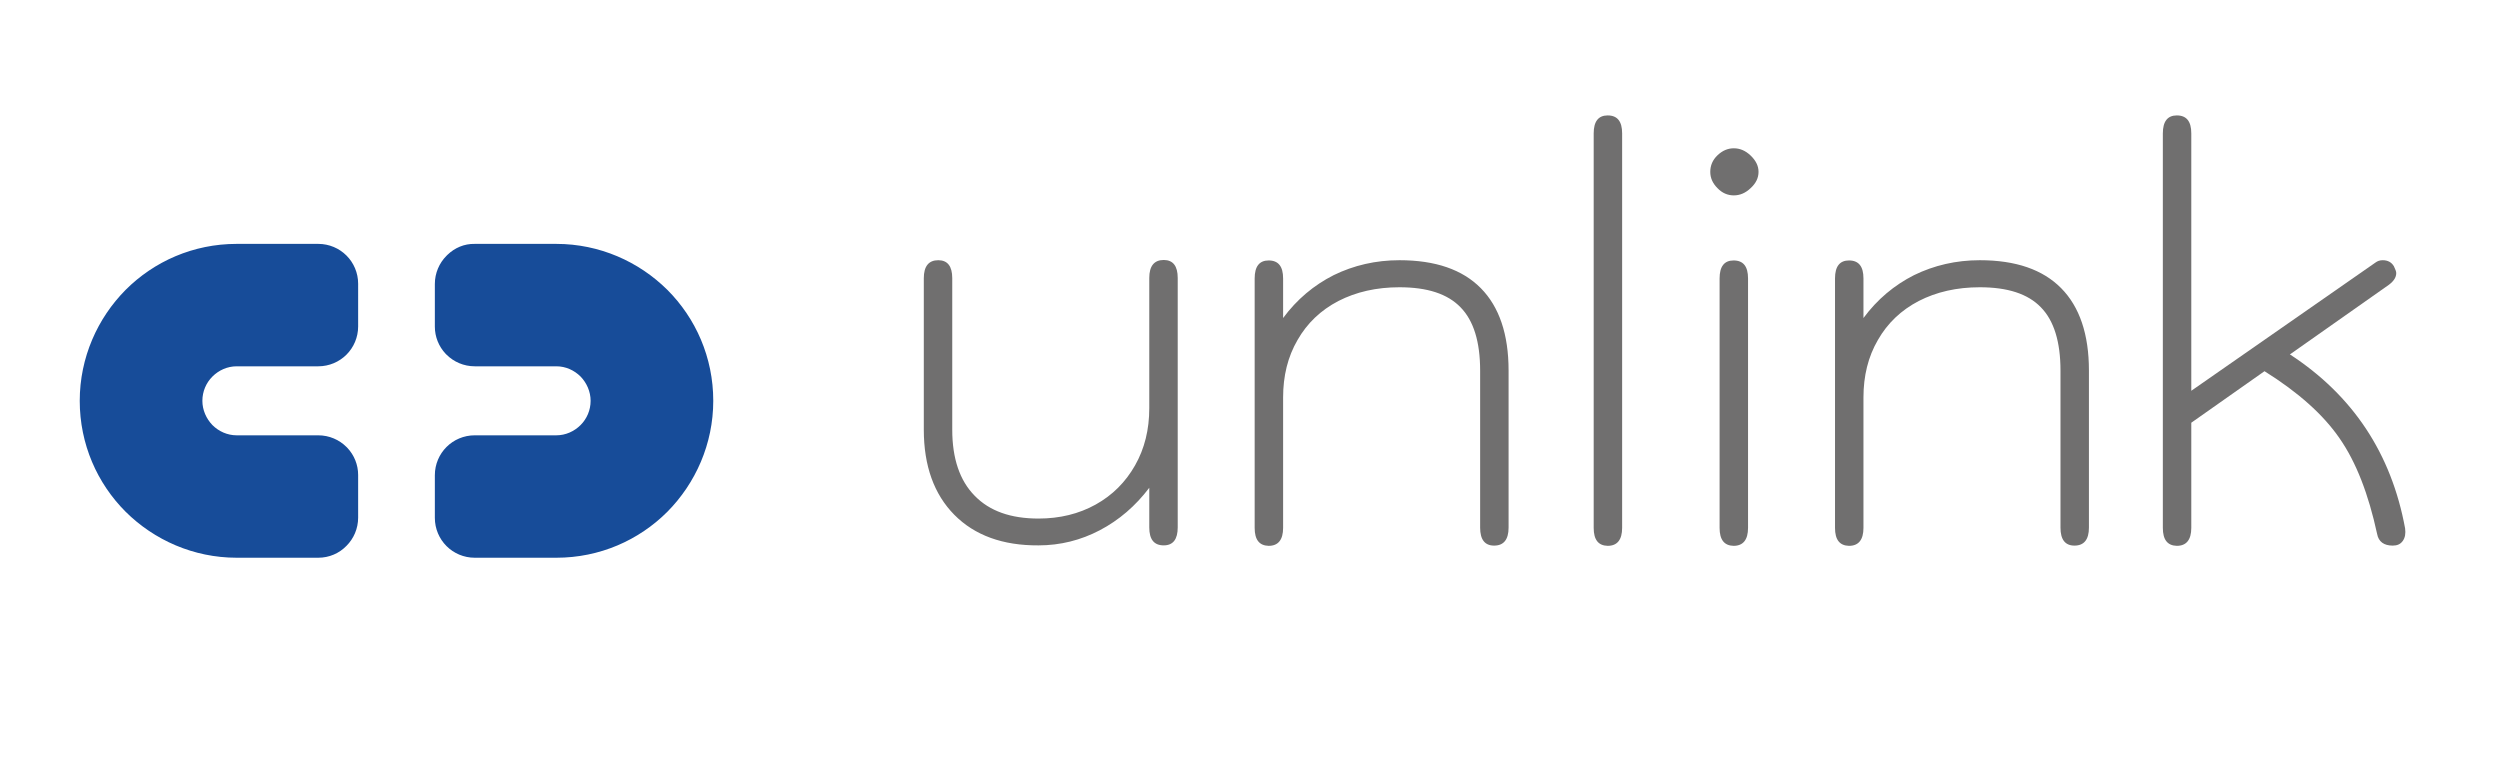
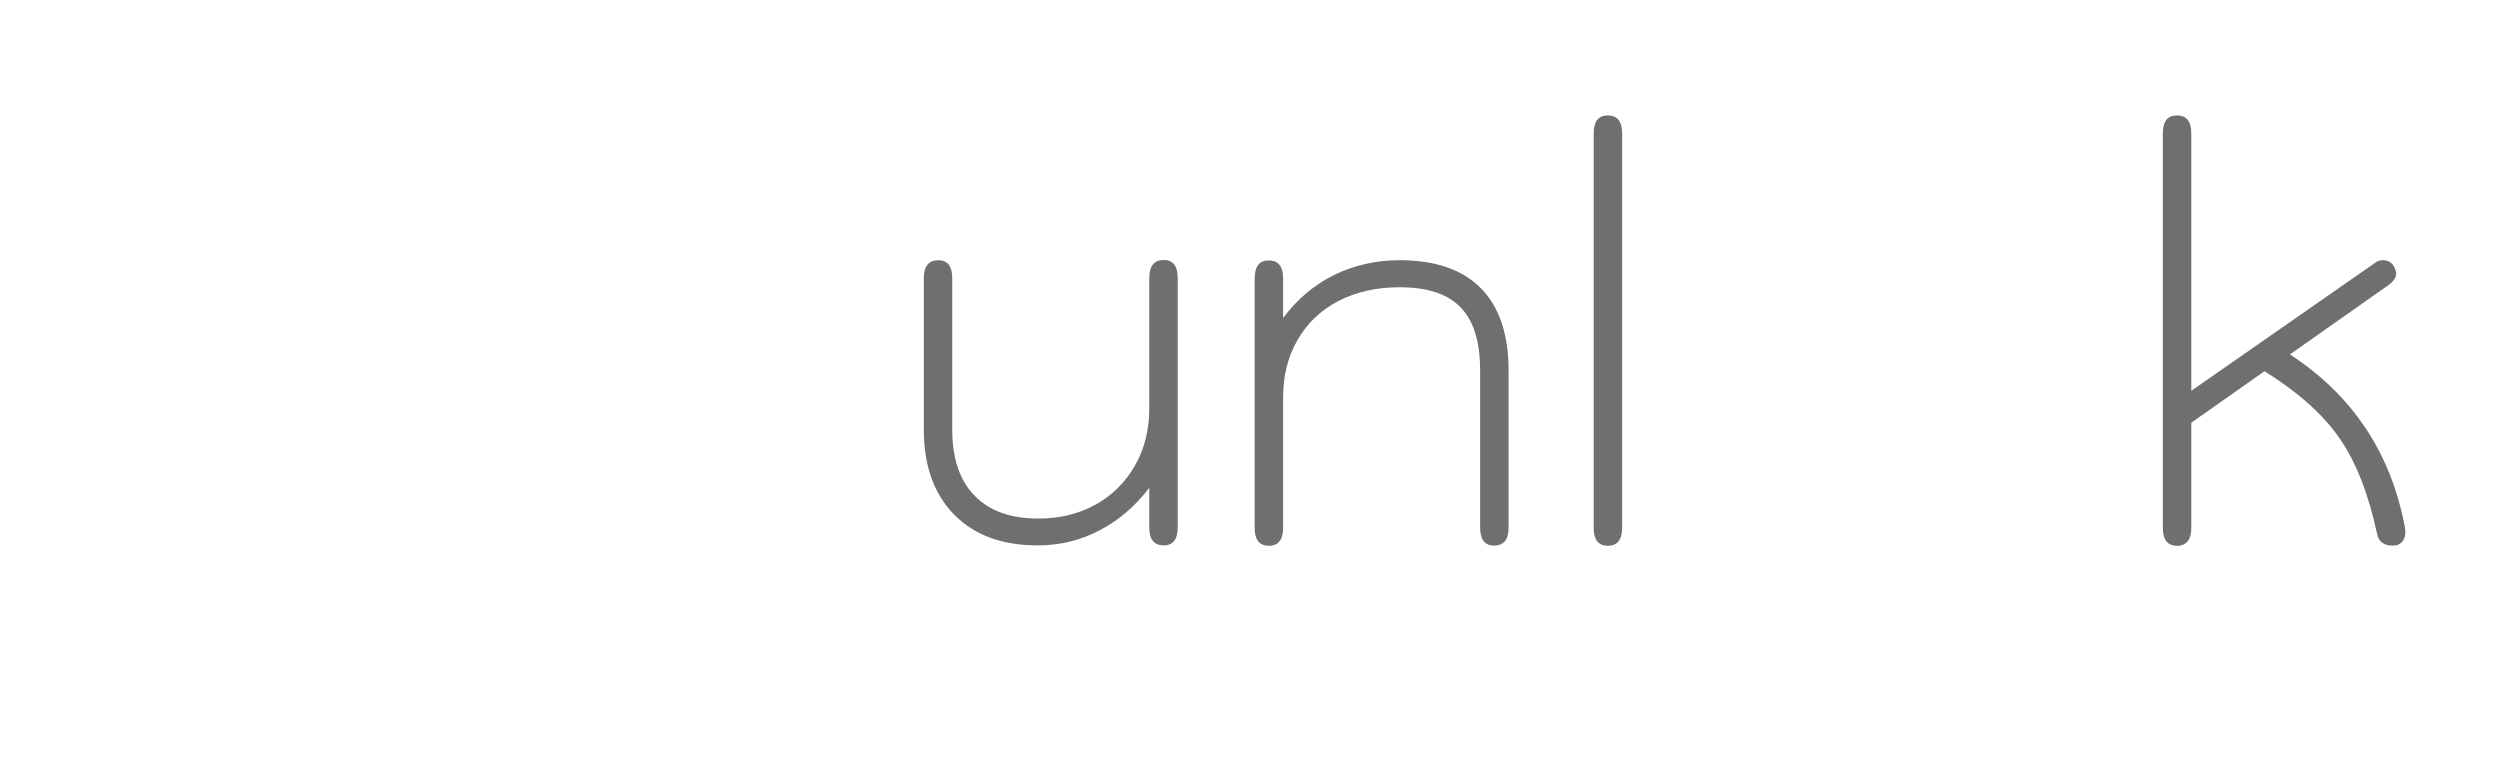
<svg xmlns="http://www.w3.org/2000/svg" version="1.1" data-id="Capa_1" x="0px" y="0px" viewBox="0 0 1072.2 325" style="enable-background:new 0 0 1072.2 325;" xml:space="preserve">
  <style type="text/css">
	.st0{fill:#706F6F;}
	.st1{fill:#174C99;}
</style>
  <g>
    <g>
      <path class="st0" d="M409.3,220.8c-8.7-8.8-13.1-21-13.1-36.5v-65c0-5.1,2.1-7.7,6.2-7.7c4,0,6,2.6,6,7.7v65    c0,12.3,3.2,21.8,9.6,28.3c6.4,6.6,15.5,9.8,27.4,9.8c9.1,0,17.3-2,24.5-6c7.2-4,12.8-9.6,16.9-16.8c4.1-7.2,6.1-15.4,6.1-24.5    v-55.9c0-5.1,2.1-7.7,6.2-7.7c4,0,6,2.6,6,7.7v107c0,5.1-2,7.7-6,7.7c-4.2,0-6.2-2.6-6.2-7.7v-17c-5.9,7.8-13,13.9-21.2,18.2    c-8.2,4.3-17,6.5-26.3,6.5C430.1,234,418,229.6,409.3,220.8z" />
      <path class="st0" d="M538.1,226.4v-107c0-5.1,2-7.7,6-7.7c4.2,0,6.2,2.6,6.2,7.7v17c5.9-8,13.2-14.1,21.7-18.4    c8.6-4.2,18-6.4,28.2-6.4c15.4,0,27,4,34.9,12c7.9,8,11.9,19.8,11.9,35.3v67.4c0,5.1-2.1,7.7-6.2,7.7c-4,0-6-2.6-6-7.7v-67.4    c0-12.3-2.8-21.4-8.4-27.1c-5.6-5.8-14.3-8.6-26.2-8.6c-9.9,0-18.6,2-26.2,5.9c-7.5,3.9-13.4,9.5-17.5,16.7    c-4.2,7.2-6.2,15.4-6.2,24.7v55.9c0,5.1-2.1,7.7-6.2,7.7C540.1,234,538.1,231.5,538.1,226.4z" />
      <path class="st0" d="M683.5,226.4V57.2c0-5.1,2-7.7,6-7.7c4.2,0,6.2,2.6,6.2,7.7v169.2c0,5.1-2.1,7.7-6.2,7.7    C685.5,234,683.5,231.5,683.5,226.4z" />
-       <path class="st0" d="M736.6,80.7c-2.1-2.1-3.1-4.4-3.1-7c0-2.7,1-5.1,3.1-7.1c2.1-2,4.4-3,7-3c2.6,0,5,1,7.2,3.1    c2.2,2.1,3.4,4.4,3.4,7c0,2.6-1.1,4.9-3.4,7c-2.2,2.1-4.6,3.1-7.2,3.1C741,83.8,738.6,82.8,736.6,80.7z M737.5,226.4v-107    c0-5.1,2-7.7,6-7.7c4.2,0,6.2,2.6,6.2,7.7v107c0,5.1-2.1,7.7-6.2,7.7C739.5,234,737.5,231.5,737.5,226.4z" />
-       <path class="st0" d="M787,226.4v-107c0-5.1,2-7.7,6-7.7c4.2,0,6.2,2.6,6.2,7.7v17c5.9-8,13.2-14.1,21.7-18.4    c8.6-4.2,18-6.4,28.2-6.4c15.4,0,27,4,34.9,12c7.9,8,11.9,19.8,11.9,35.3v67.4c0,5.1-2.1,7.7-6.2,7.7c-4,0-6-2.6-6-7.7v-67.4    c0-12.3-2.8-21.4-8.4-27.1c-5.6-5.8-14.3-8.6-26.2-8.6c-9.9,0-18.6,2-26.2,5.9c-7.5,3.9-13.4,9.5-17.5,16.7    c-4.2,7.2-6.2,15.4-6.2,24.7v55.9c0,5.1-2.1,7.7-6.2,7.7C789,234,787,231.5,787,226.4z" />
      <path class="st0" d="M927.6,226.4V57.2c0-5.1,2-7.7,6-7.7c4.2,0,6.2,2.6,6.2,7.7v110.4l79-55c0.8-0.6,1.8-1,3.1-1    c2.2,0,3.8,0.9,4.8,2.6c0.6,1.3,1,2.2,1,2.9c0,1.8-1,3.4-3.1,5L982.1,152c27,17.6,43.5,42.5,49.4,74.6c0.3,2.2,0,4-1,5.4    s-2.4,2-4.3,2c-3.8,0-6.1-1.7-6.7-5c-3.7-17.1-9-30.8-16.1-41c-7-10.2-17.8-19.8-32.2-28.8l-31.4,22.1v45.1c0,5.1-2.1,7.7-6.2,7.7    C929.6,234,927.6,231.5,927.6,226.4z" />
    </g>
-     <path class="st1" d="M136.5,239.2h-35c-18.5,0-35.4-7.6-47.6-19.7c-12.2-12.2-19.7-29-19.7-47.6c0-18.5,7.6-35.4,19.7-47.6   c12.2-12.2,29-19.7,47.6-19.7h35c4.7,0,9,1.9,12.1,5c3.1,3.1,5,7.4,5,12.1V140c0,4.7-1.9,9-5,12.1l0,0c-3.1,3.1-7.4,5-12.1,5h-35   c-4,0-7.7,1.7-10.4,4.4c-2.7,2.7-4.3,6.4-4.3,10.4c0,4,1.7,7.7,4.3,10.4c2.7,2.7,6.4,4.4,10.4,4.4h35c4.7,0,9,1.9,12.1,5   c0.1,0.1,0.3,0.3,0.4,0.4c2.9,3.1,4.6,7.2,4.6,11.6v18.3c0,4.7-1.9,9-5,12.1l0,0C145.5,237.3,141.2,239.2,136.5,239.2L136.5,239.2z    M203.6,104.6h35c18.5,0,35.4,7.6,47.6,19.7c12.2,12.2,19.7,29,19.7,47.6c0,18.5-7.6,35.4-19.7,47.6c-12.2,12.2-29,19.7-47.6,19.7   h-35c-4.7,0-9-1.9-12.1-5l0,0c-3.1-3.1-5-7.4-5-12.1v-18.3c0-4.7,1.9-9,5-12.1l0,0c3.1-3.1,7.4-5,12.1-5h35c4,0,7.7-1.7,10.4-4.4   c2.7-2.7,4.3-6.4,4.3-10.4c0-4-1.7-7.7-4.3-10.4c-2.7-2.7-6.4-4.4-10.4-4.4h-35c-4.7,0-9-1.9-12.1-5c-0.1-0.1-0.3-0.3-0.4-0.4   c-2.9-3.1-4.6-7.2-4.6-11.6v-18.3c0-4.7,1.9-9,5-12.1c0.1-0.1,0.3-0.3,0.4-0.4C195,106.3,199.1,104.5,203.6,104.6L203.6,104.6z" />
  </g>
</svg>